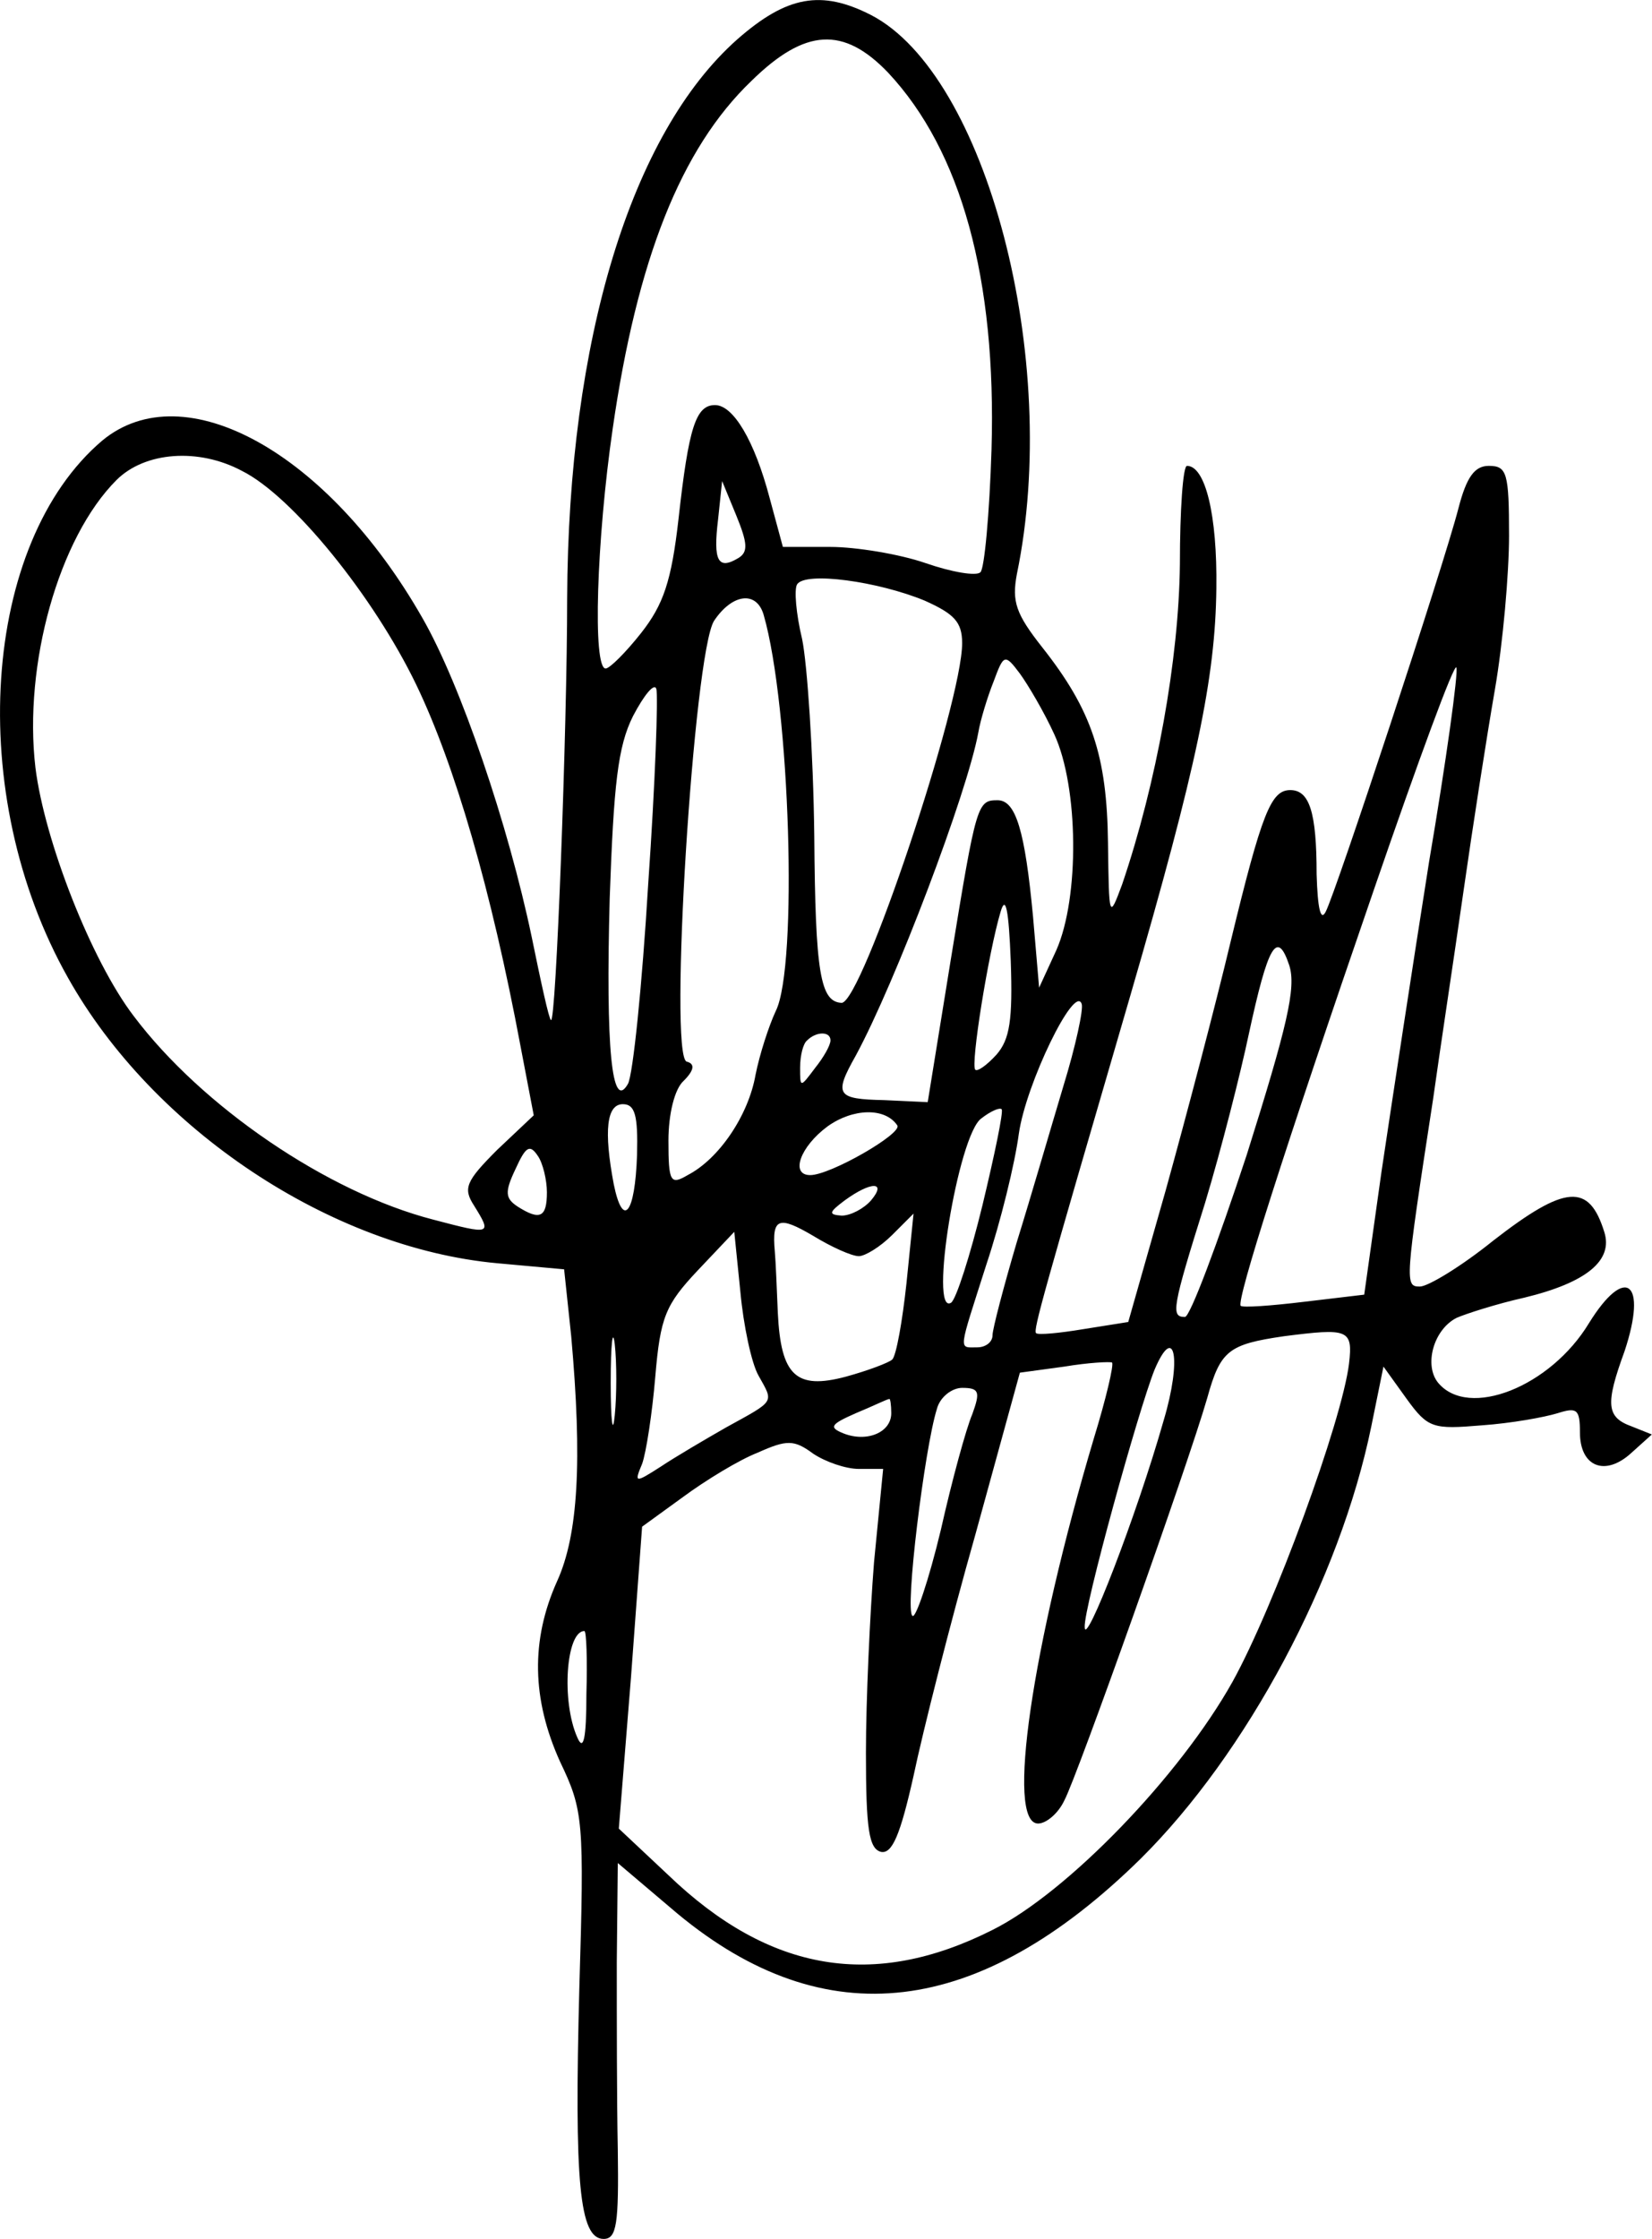
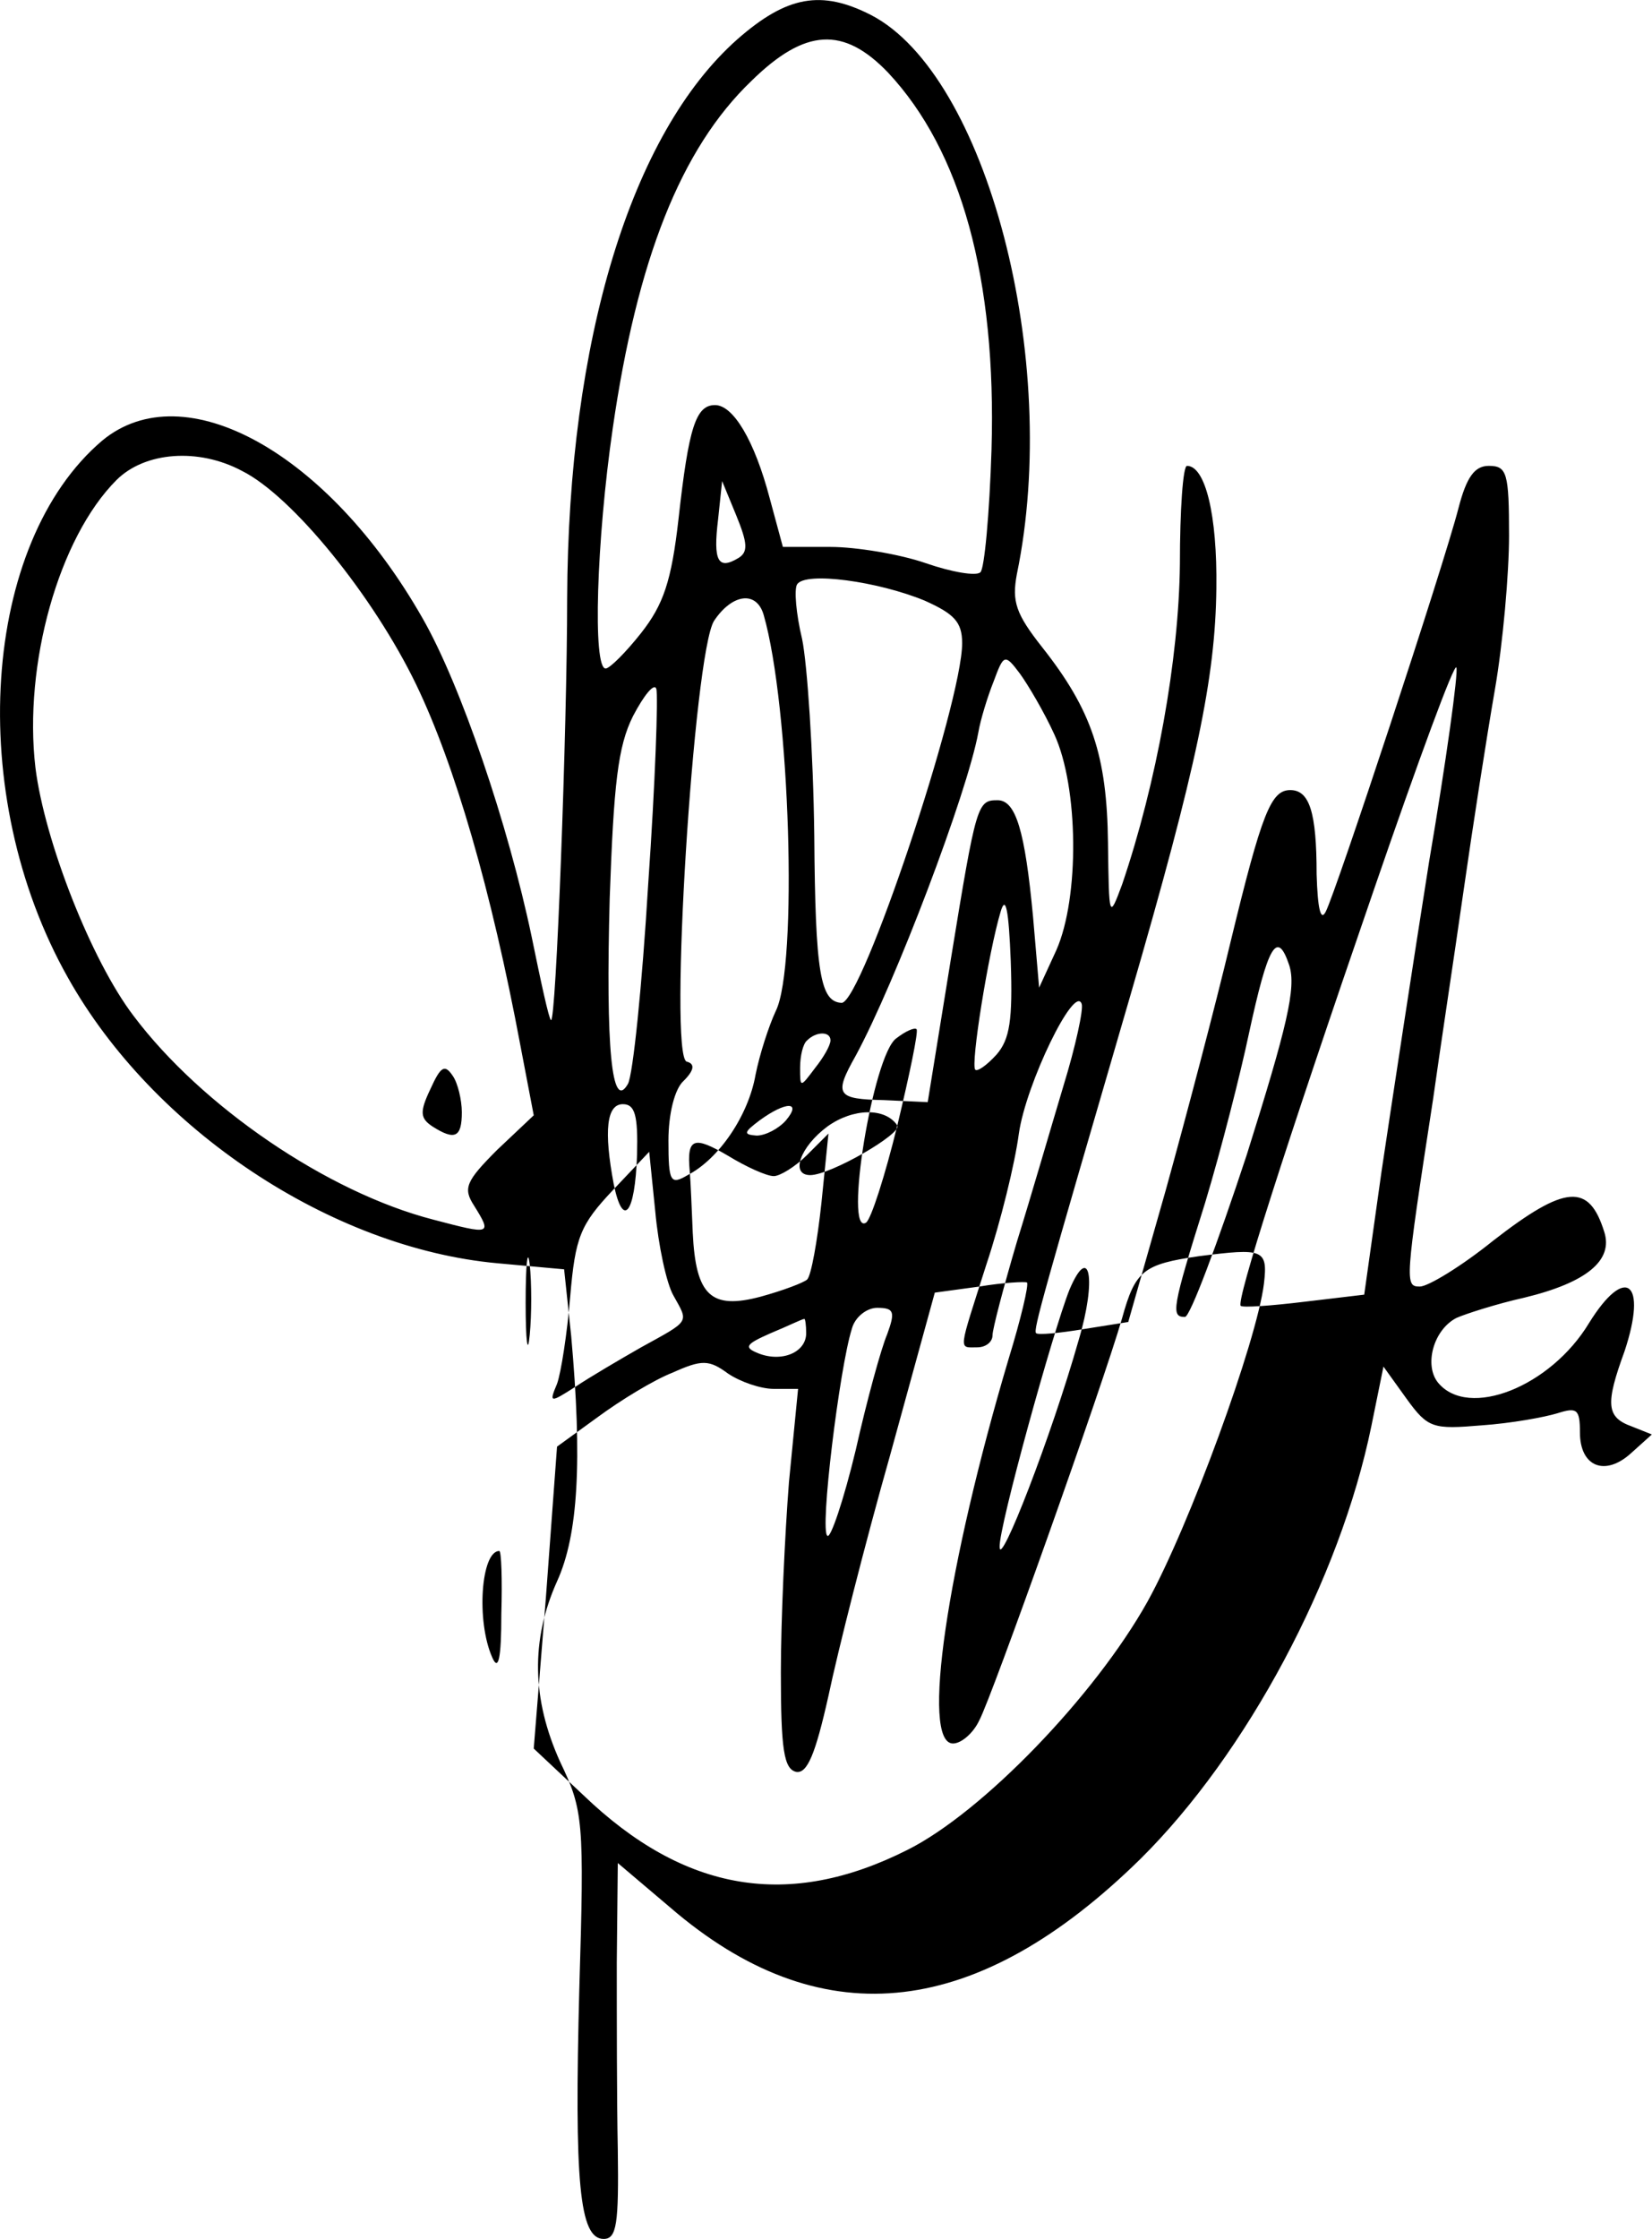
<svg xmlns="http://www.w3.org/2000/svg" version="1.0" width="163.115pt" height="220.982pt" viewBox="0 0 163.115 220.982" preserveAspectRatio="xMidYMid meet">
  <g transform="translate(-15,223.982) scale(0.1,-0.1)" fill="#000000" stroke="none">
-     <path d="M878 2201 c-105 -93 -167 -297 -168 -552 0 -127 -11 -421 -16 -416 -2 1 -10 38 -19 82 -23 110 -70 249 -108 315 -93 163 -235 242 -316 175 -119 -101 -136 -349 -34 -530 84 -150 260 -267 424 -282 l66 -6 7 -66 c11 -123 7 -196 -14 -242 -26 -58 -25 -116 3 -178 23 -48 24 -58 19 -224 -5 -191 0 -247 24 -247 13 0 15 15 14 88 -1 48 -1 131 -1 185 l1 98 59 -50 c146 -121 297 -103 457 54 105 104 197 276 228 427 l12 59 23 -32 c21 -29 26 -30 74 -26 29 2 62 8 75 12 19 6 22 4 22 -19 0 -34 25 -44 51 -20 l20 18 -20 8 c-25 9 -26 22 -7 74 23 69 1 86 -35 28 -38 -63 -119 -95 -149 -59 -14 17 -5 52 18 64 9 4 40 14 67 20 62 15 88 37 79 65 -15 48 -38 47 -110 -9 -31 -25 -64 -45 -72 -45 -15 0 -15 3 13 185 7 50 21 142 30 205 9 63 23 153 31 199 8 46 14 115 14 152 0 62 -2 69 -20 69 -14 0 -22 -11 -30 -42 -15 -58 -121 -379 -131 -398 -5 -10 -8 3 -9 37 0 61 -7 83 -26 83 -19 0 -28 -22 -59 -150 -15 -63 -44 -173 -64 -245 l-37 -130 -44 -7 c-24 -4 -45 -6 -47 -4 -3 3 7 38 93 333 66 227 84 314 85 402 1 73 -11 121 -29 121 -4 0 -7 -44 -7 -97 -1 -94 -23 -216 -57 -316 -13 -35 -13 -34 -14 41 -1 86 -16 131 -65 193 -26 33 -30 45 -25 72 44 212 -30 493 -144 552 -49 25 -83 19 -132 -24z m149 -33 c72 -77 107 -203 102 -372 -2 -63 -7 -118 -11 -121 -4 -4 -28 0 -54 9 -26 9 -69 16 -94 16 l-47 0 -13 48 c-15 57 -36 92 -54 92 -19 0 -26 -22 -36 -112 -7 -62 -15 -85 -37 -113 -15 -19 -31 -35 -35 -35 -13 0 -9 127 7 237 24 166 67 276 137 343 53 52 91 54 135 8z m-638 -393 c50 -25 130 -124 172 -211 38 -79 74 -202 103 -357 l13 -68 -36 -34 c-31 -31 -34 -38 -23 -55 18 -29 17 -29 -40 -14 -105 27 -229 112 -296 201 -42 55 -88 173 -97 245 -12 102 23 227 80 284 28 28 81 32 124 9z m490 -86 c-20 -12 -25 -3 -20 38 l4 38 14 -34 c11 -27 12 -36 2 -42z m184 -42 c29 -13 37 -21 37 -42 0 -59 -99 -355 -119 -355 -21 1 -26 29 -27 165 -1 83 -7 170 -12 194 -6 25 -8 49 -5 54 8 13 80 3 126 -16z m-159 -14 c26 -90 34 -347 12 -391 -7 -15 -16 -43 -20 -63 -7 -40 -36 -83 -67 -99 -17 -10 -19 -7 -19 34 0 26 6 51 15 59 11 11 11 17 3 19 -18 6 7 403 27 435 18 27 42 30 49 6z m287 -118 c24 -52 25 -161 2 -213 l-17 -37 -6 70 c-8 85 -17 115 -35 115 -20 0 -21 -3 -46 -156 l-23 -142 -43 2 c-47 1 -50 5 -28 44 39 72 110 259 121 319 2 12 9 35 15 50 10 27 11 28 26 8 8 -11 24 -38 34 -60z m370 -126 c-16 -101 -37 -239 -47 -306 l-17 -121 -59 -7 c-33 -4 -61 -6 -63 -4 -4 6 42 151 132 412 43 125 79 223 81 218 2 -5 -10 -92 -27 -192z m-771 -22 c-6 -100 -15 -188 -20 -197 -16 -28 -22 36 -18 183 4 113 8 150 23 180 11 21 21 33 23 27 2 -6 -1 -93 -8 -193z m344 -168 c-10 -11 -19 -17 -21 -15 -5 4 13 116 25 156 5 17 8 2 10 -49 2 -58 -1 -77 -14 -92z m247 -99 c-29 -88 -56 -160 -61 -160 -14 0 -13 8 20 113 16 53 35 128 43 166 19 88 28 104 40 68 7 -22 -2 -60 -42 -187z m-181 68 c-12 -40 -32 -109 -46 -154 -13 -44 -24 -86 -24 -92 0 -7 -7 -12 -15 -12 -19 0 -19 -6 9 82 14 42 28 99 32 129 7 49 55 148 62 128 2 -5 -6 -42 -18 -81z m-230 45 c0 -5 -7 -17 -15 -27 -15 -20 -15 -20 -15 0 0 12 3 24 7 27 9 9 23 9 23 0z m-191 -113 c-2 -59 -14 -73 -23 -29 -10 53 -7 79 9 79 12 0 15 -11 14 -50z m257 29 c5 -8 -66 -49 -86 -49 -20 0 -10 28 17 48 25 18 57 19 69 1z m84 -79 c-12 -49 -26 -93 -31 -96 -22 -13 7 166 30 182 9 7 18 11 20 9 2 -2 -7 -45 -19 -95z m-430 13 c0 -25 -7 -28 -29 -14 -12 8 -13 14 -2 37 10 22 14 25 22 13 5 -7 9 -24 9 -36z m320 -8 c-7 -8 -20 -15 -29 -15 -13 1 -13 3 3 15 26 19 42 19 26 0z m-12 -55 c6 0 21 9 33 21 l21 21 -7 -69 c-4 -37 -10 -71 -14 -75 -3 -3 -24 -11 -46 -17 -49 -13 -64 1 -67 63 -1 23 -2 50 -3 61 -3 33 4 35 38 15 18 -11 38 -20 45 -20z m-99 -118 c15 -27 17 -24 -32 -51 -21 -12 -50 -29 -65 -39 -25 -16 -26 -16 -18 3 4 11 10 50 13 86 5 59 10 71 42 105 l36 38 6 -59 c3 -33 11 -71 18 -83z m-142 -39 c-2 -21 -4 -6 -4 32 0 39 2 55 4 38 2 -18 2 -50 0 -70z m725 51 c-7 -57 -74 -240 -115 -314 -52 -93 -163 -208 -237 -245 -117 -59 -220 -42 -320 54 l-49 46 12 149 11 149 40 29 c23 17 56 37 74 44 29 13 36 13 55 -1 12 -8 32 -15 45 -15 l24 0 -9 -92 c-4 -51 -8 -136 -8 -188 0 -76 3 -95 15 -98 11 -2 19 17 32 75 9 43 36 150 61 238 l44 160 44 6 c24 4 45 5 47 4 2 -2 -6 -36 -18 -75 -61 -205 -87 -380 -55 -380 8 0 20 10 26 23 12 22 122 331 141 397 13 47 21 53 76 61 63 8 68 7 64 -27z m-183 -56 c-27 -95 -78 -226 -78 -204 -1 19 53 214 69 254 20 47 27 10 9 -50z m-189 6 c-6 -14 -20 -65 -31 -114 -12 -50 -25 -88 -28 -85 -8 4 12 166 24 204 3 12 15 21 25 21 17 0 18 -4 10 -26z m-80 1 c0 -19 -24 -29 -47 -20 -15 6 -13 9 12 20 17 7 31 14 33 14 1 1 2 -6 2 -14z m-301 -277 c0 -45 -3 -57 -9 -43 -16 36 -11 105 7 105 2 0 3 -28 2 -62z" />
+     <path d="M878 2201 c-105 -93 -167 -297 -168 -552 0 -127 -11 -421 -16 -416 -2 1 -10 38 -19 82 -23 110 -70 249 -108 315 -93 163 -235 242 -316 175 -119 -101 -136 -349 -34 -530 84 -150 260 -267 424 -282 l66 -6 7 -66 c11 -123 7 -196 -14 -242 -26 -58 -25 -116 3 -178 23 -48 24 -58 19 -224 -5 -191 0 -247 24 -247 13 0 15 15 14 88 -1 48 -1 131 -1 185 l1 98 59 -50 c146 -121 297 -103 457 54 105 104 197 276 228 427 l12 59 23 -32 c21 -29 26 -30 74 -26 29 2 62 8 75 12 19 6 22 4 22 -19 0 -34 25 -44 51 -20 l20 18 -20 8 c-25 9 -26 22 -7 74 23 69 1 86 -35 28 -38 -63 -119 -95 -149 -59 -14 17 -5 52 18 64 9 4 40 14 67 20 62 15 88 37 79 65 -15 48 -38 47 -110 -9 -31 -25 -64 -45 -72 -45 -15 0 -15 3 13 185 7 50 21 142 30 205 9 63 23 153 31 199 8 46 14 115 14 152 0 62 -2 69 -20 69 -14 0 -22 -11 -30 -42 -15 -58 -121 -379 -131 -398 -5 -10 -8 3 -9 37 0 61 -7 83 -26 83 -19 0 -28 -22 -59 -150 -15 -63 -44 -173 -64 -245 l-37 -130 -44 -7 c-24 -4 -45 -6 -47 -4 -3 3 7 38 93 333 66 227 84 314 85 402 1 73 -11 121 -29 121 -4 0 -7 -44 -7 -97 -1 -94 -23 -216 -57 -316 -13 -35 -13 -34 -14 41 -1 86 -16 131 -65 193 -26 33 -30 45 -25 72 44 212 -30 493 -144 552 -49 25 -83 19 -132 -24z m149 -33 c72 -77 107 -203 102 -372 -2 -63 -7 -118 -11 -121 -4 -4 -28 0 -54 9 -26 9 -69 16 -94 16 l-47 0 -13 48 c-15 57 -36 92 -54 92 -19 0 -26 -22 -36 -112 -7 -62 -15 -85 -37 -113 -15 -19 -31 -35 -35 -35 -13 0 -9 127 7 237 24 166 67 276 137 343 53 52 91 54 135 8z m-638 -393 c50 -25 130 -124 172 -211 38 -79 74 -202 103 -357 l13 -68 -36 -34 c-31 -31 -34 -38 -23 -55 18 -29 17 -29 -40 -14 -105 27 -229 112 -296 201 -42 55 -88 173 -97 245 -12 102 23 227 80 284 28 28 81 32 124 9z m490 -86 c-20 -12 -25 -3 -20 38 l4 38 14 -34 c11 -27 12 -36 2 -42z m184 -42 c29 -13 37 -21 37 -42 0 -59 -99 -355 -119 -355 -21 1 -26 29 -27 165 -1 83 -7 170 -12 194 -6 25 -8 49 -5 54 8 13 80 3 126 -16z m-159 -14 c26 -90 34 -347 12 -391 -7 -15 -16 -43 -20 -63 -7 -40 -36 -83 -67 -99 -17 -10 -19 -7 -19 34 0 26 6 51 15 59 11 11 11 17 3 19 -18 6 7 403 27 435 18 27 42 30 49 6z m287 -118 c24 -52 25 -161 2 -213 l-17 -37 -6 70 c-8 85 -17 115 -35 115 -20 0 -21 -3 -46 -156 l-23 -142 -43 2 c-47 1 -50 5 -28 44 39 72 110 259 121 319 2 12 9 35 15 50 10 27 11 28 26 8 8 -11 24 -38 34 -60z m370 -126 c-16 -101 -37 -239 -47 -306 l-17 -121 -59 -7 c-33 -4 -61 -6 -63 -4 -4 6 42 151 132 412 43 125 79 223 81 218 2 -5 -10 -92 -27 -192z m-771 -22 c-6 -100 -15 -188 -20 -197 -16 -28 -22 36 -18 183 4 113 8 150 23 180 11 21 21 33 23 27 2 -6 -1 -93 -8 -193z m344 -168 c-10 -11 -19 -17 -21 -15 -5 4 13 116 25 156 5 17 8 2 10 -49 2 -58 -1 -77 -14 -92z m247 -99 c-29 -88 -56 -160 -61 -160 -14 0 -13 8 20 113 16 53 35 128 43 166 19 88 28 104 40 68 7 -22 -2 -60 -42 -187z m-181 68 c-12 -40 -32 -109 -46 -154 -13 -44 -24 -86 -24 -92 0 -7 -7 -12 -15 -12 -19 0 -19 -6 9 82 14 42 28 99 32 129 7 49 55 148 62 128 2 -5 -6 -42 -18 -81z m-230 45 c0 -5 -7 -17 -15 -27 -15 -20 -15 -20 -15 0 0 12 3 24 7 27 9 9 23 9 23 0z m-191 -113 c-2 -59 -14 -73 -23 -29 -10 53 -7 79 9 79 12 0 15 -11 14 -50z m257 29 c5 -8 -66 -49 -86 -49 -20 0 -10 28 17 48 25 18 57 19 69 1z c-12 -49 -26 -93 -31 -96 -22 -13 7 166 30 182 9 7 18 11 20 9 2 -2 -7 -45 -19 -95z m-430 13 c0 -25 -7 -28 -29 -14 -12 8 -13 14 -2 37 10 22 14 25 22 13 5 -7 9 -24 9 -36z m320 -8 c-7 -8 -20 -15 -29 -15 -13 1 -13 3 3 15 26 19 42 19 26 0z m-12 -55 c6 0 21 9 33 21 l21 21 -7 -69 c-4 -37 -10 -71 -14 -75 -3 -3 -24 -11 -46 -17 -49 -13 -64 1 -67 63 -1 23 -2 50 -3 61 -3 33 4 35 38 15 18 -11 38 -20 45 -20z m-99 -118 c15 -27 17 -24 -32 -51 -21 -12 -50 -29 -65 -39 -25 -16 -26 -16 -18 3 4 11 10 50 13 86 5 59 10 71 42 105 l36 38 6 -59 c3 -33 11 -71 18 -83z m-142 -39 c-2 -21 -4 -6 -4 32 0 39 2 55 4 38 2 -18 2 -50 0 -70z m725 51 c-7 -57 -74 -240 -115 -314 -52 -93 -163 -208 -237 -245 -117 -59 -220 -42 -320 54 l-49 46 12 149 11 149 40 29 c23 17 56 37 74 44 29 13 36 13 55 -1 12 -8 32 -15 45 -15 l24 0 -9 -92 c-4 -51 -8 -136 -8 -188 0 -76 3 -95 15 -98 11 -2 19 17 32 75 9 43 36 150 61 238 l44 160 44 6 c24 4 45 5 47 4 2 -2 -6 -36 -18 -75 -61 -205 -87 -380 -55 -380 8 0 20 10 26 23 12 22 122 331 141 397 13 47 21 53 76 61 63 8 68 7 64 -27z m-183 -56 c-27 -95 -78 -226 -78 -204 -1 19 53 214 69 254 20 47 27 10 9 -50z m-189 6 c-6 -14 -20 -65 -31 -114 -12 -50 -25 -88 -28 -85 -8 4 12 166 24 204 3 12 15 21 25 21 17 0 18 -4 10 -26z m-80 1 c0 -19 -24 -29 -47 -20 -15 6 -13 9 12 20 17 7 31 14 33 14 1 1 2 -6 2 -14z m-301 -277 c0 -45 -3 -57 -9 -43 -16 36 -11 105 7 105 2 0 3 -28 2 -62z" />
  </g>
</svg>